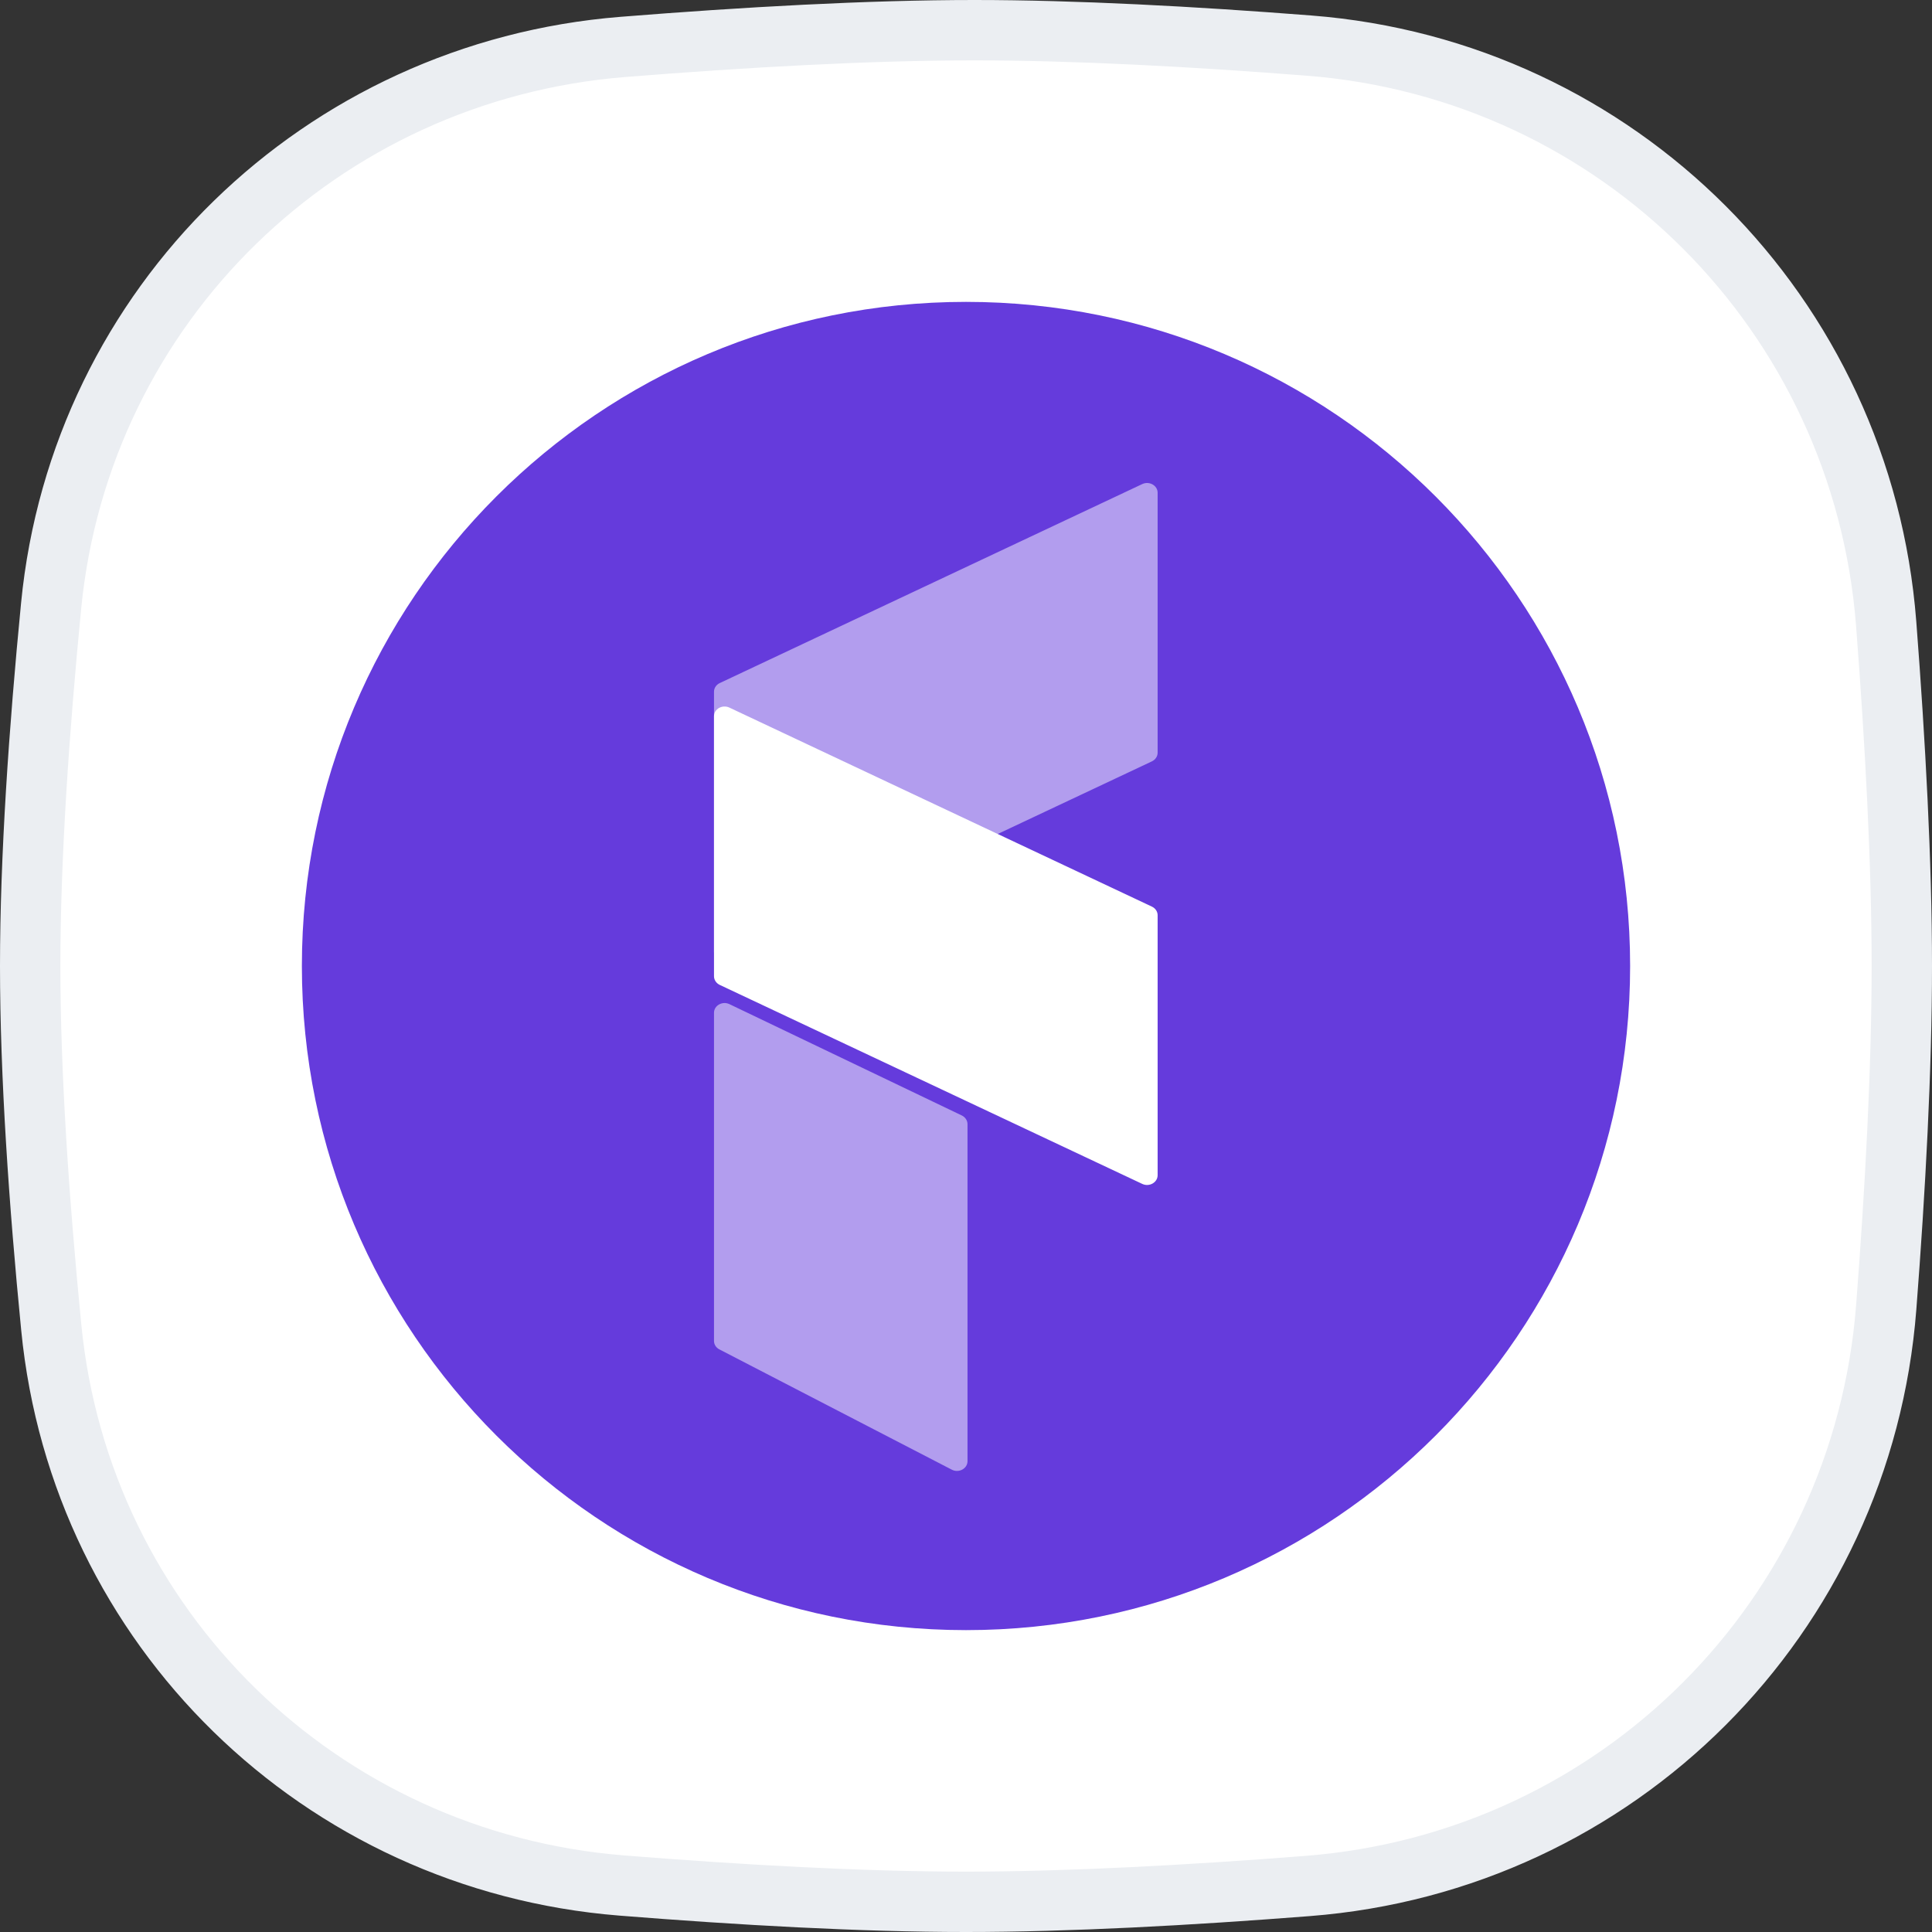
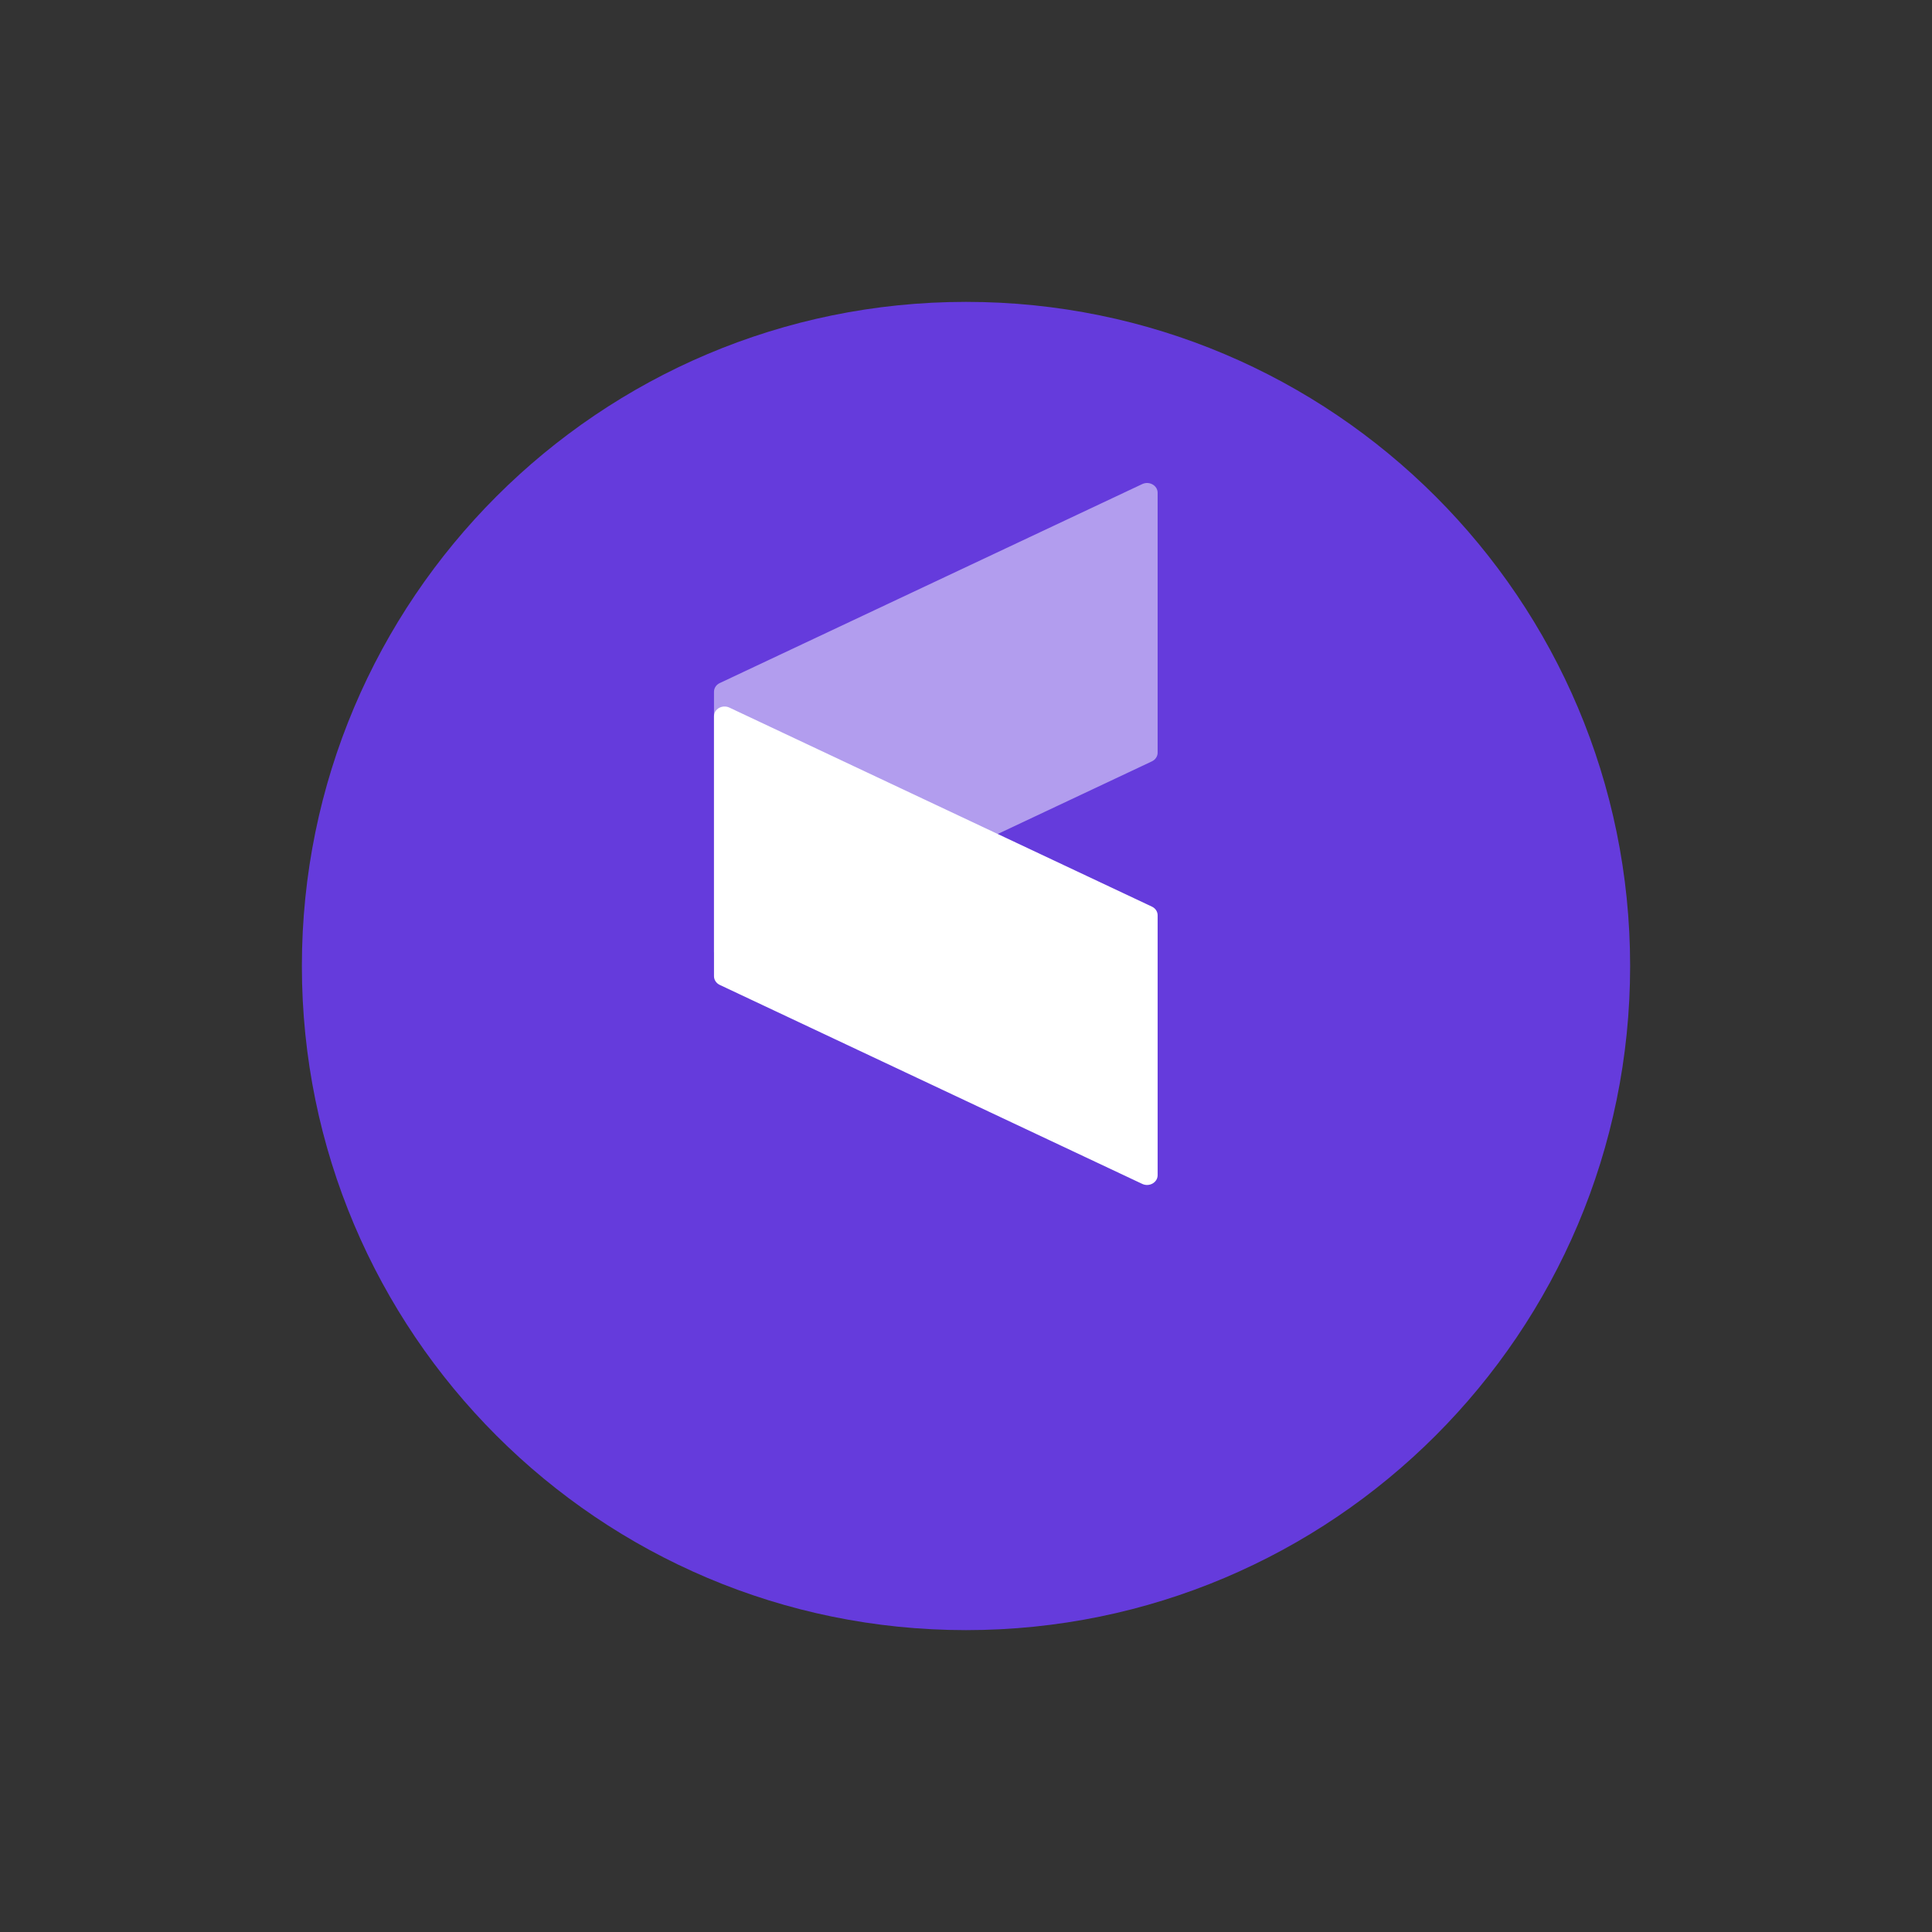
<svg xmlns="http://www.w3.org/2000/svg" width="32" height="32" viewBox="0 0 32 32" fill="none">
  <rect x="0" y="0" width="32" height="32" fill="#333333" stroke="none" />
  <g clip-path="url(#clip0_12050_2034)">
-     <path d="M0.847 10.033C1.334 5.048 5.318 1.177 10.318 0.777C12.332 0.616 14.389 0.5 16.138 0.5C17.806 0.5 19.755 0.605 21.679 0.755C26.805 1.153 30.845 5.203 31.241 10.33C31.392 12.297 31.5 14.294 31.5 16C31.5 17.701 31.393 19.69 31.242 21.651C30.846 26.787 26.794 30.839 21.658 31.238C19.688 31.392 17.694 31.5 16 31.5C14.276 31.5 12.265 31.387 10.297 31.23C5.307 30.831 1.336 26.963 0.849 21.986C0.646 19.918 0.5 17.798 0.5 16C0.5 14.208 0.646 12.096 0.847 10.033Z" fill="white" stroke="#EBEEF2" />
    <path d="M16 5C22.074 5 27 9.926 27 16C27 22.074 22.074 27 16 27C9.926 27 5 22.074 5 16C5 9.926 9.926 5 16 5Z" fill="#653BDC" />
-     <path d="M11.826 16.775C11.826 16.654 11.966 16.576 12.082 16.632L15.931 18.476C15.988 18.504 16.025 18.559 16.025 18.619V24.202C16.025 24.325 15.881 24.403 15.764 24.342L11.915 22.35C11.86 22.322 11.826 22.268 11.826 22.21V16.775Z" fill="white" fill-opacity="0.5" />
    <path d="M11.826 11.457C11.826 11.397 11.863 11.341 11.921 11.314L18.919 8.018C19.035 7.963 19.174 8.041 19.174 8.161V12.467C19.174 12.528 19.137 12.583 19.078 12.611L12.081 15.907C11.964 15.962 11.826 15.884 11.826 15.764V11.457Z" fill="white" fill-opacity="0.5" />
    <path d="M11.826 16.169C11.826 16.23 11.863 16.285 11.921 16.313L18.919 19.609C19.035 19.664 19.174 19.586 19.174 19.465V15.159C19.174 15.099 19.137 15.043 19.078 15.016L12.081 11.72C11.964 11.665 11.826 11.743 11.826 11.863V16.169Z" fill="white" />
  </g>
  <defs>
    <clipPath id="clip0_12050_2034">
      <rect width="32" height="32" fill="white" />
    </clipPath>
  </defs>
</svg>